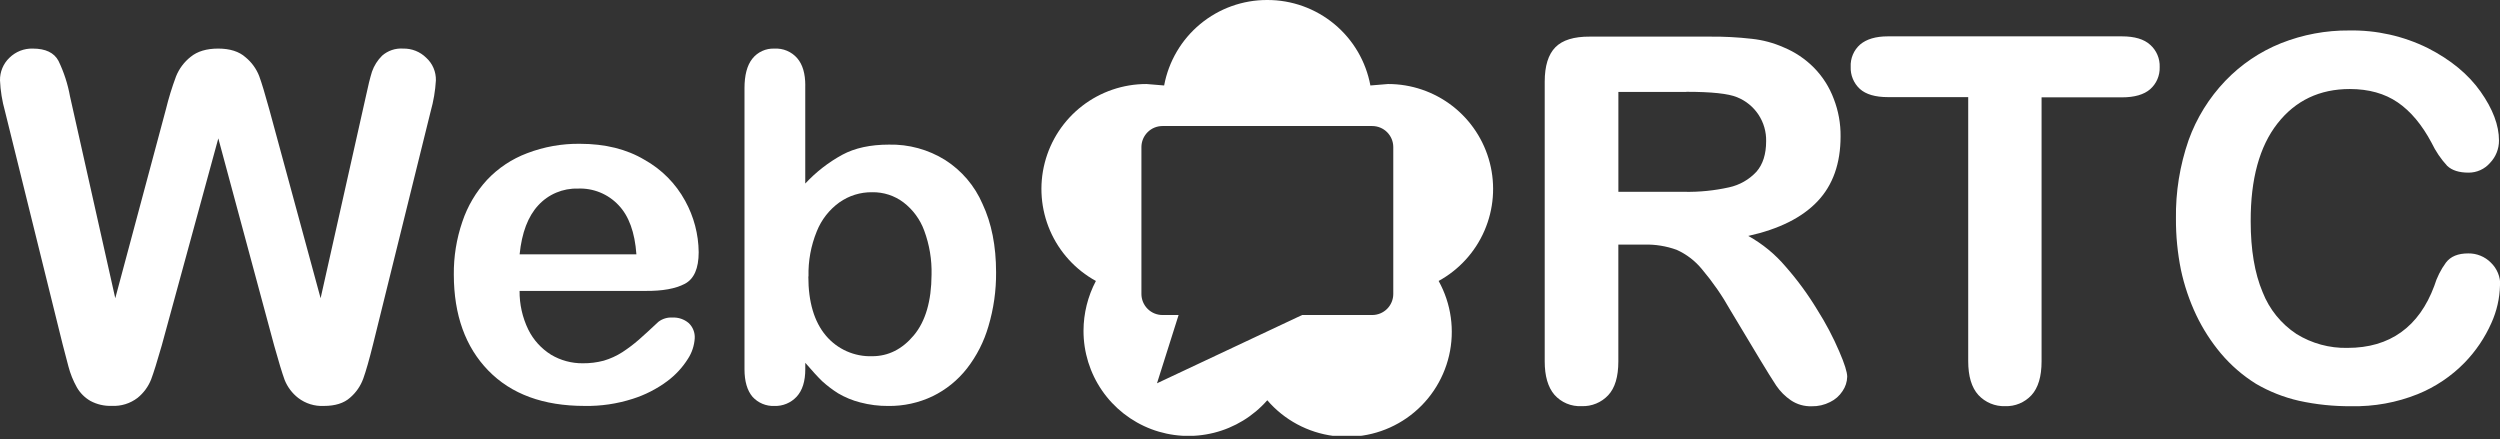
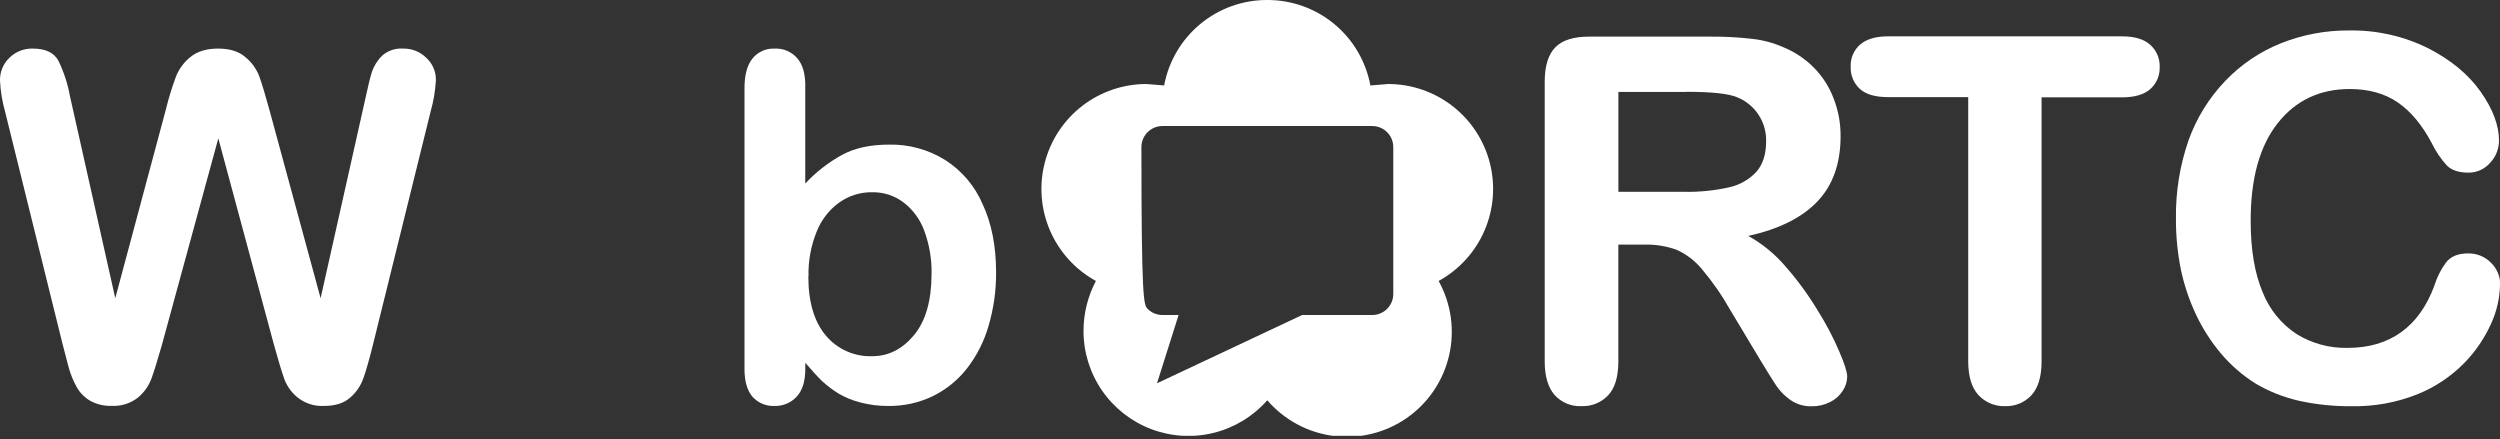
<svg xmlns="http://www.w3.org/2000/svg" width="148" height="26" viewBox="0 0 148 26" fill="none">
  <rect x="0" y="0" width="148" height="26" fill="#333333" stroke="none" />
  <g clip-path="url(#clip0_1485_2133)">
    <path d="M16.232 20.46L12.924 8.192L9.573 20.46C9.306 21.395 9.097 22.064 8.946 22.464C8.777 22.891 8.501 23.266 8.144 23.554C7.709 23.887 7.17 24.055 6.623 24.027C6.181 24.045 5.743 23.944 5.353 23.735C5.02 23.543 4.743 23.267 4.551 22.933C4.332 22.542 4.163 22.125 4.05 21.691C3.92 21.208 3.802 20.761 3.7 20.352L0.293 6.577C0.126 5.984 0.028 5.374 0 4.759C-0.005 4.509 0.043 4.261 0.139 4.03C0.235 3.799 0.378 3.591 0.559 3.419C0.741 3.24 0.957 3.1 1.194 3.006C1.432 2.913 1.685 2.869 1.94 2.876C2.694 2.876 3.201 3.116 3.461 3.601C3.784 4.269 4.014 4.977 4.145 5.707L6.824 17.655L9.82 6.477C9.982 5.814 10.183 5.162 10.421 4.523C10.603 4.068 10.902 3.668 11.287 3.365C11.687 3.038 12.23 2.876 12.92 2.876C13.609 2.876 14.156 3.048 14.539 3.393C14.896 3.686 15.171 4.065 15.341 4.495C15.489 4.896 15.689 5.556 15.942 6.477L18.98 17.655L21.659 5.707C21.789 5.084 21.912 4.597 22.022 4.242C22.147 3.885 22.353 3.56 22.623 3.294C22.792 3.146 22.989 3.033 23.202 2.961C23.416 2.889 23.641 2.86 23.865 2.876C24.118 2.87 24.369 2.915 24.604 3.008C24.839 3.102 25.052 3.241 25.232 3.419C25.418 3.588 25.566 3.795 25.665 4.027C25.763 4.258 25.811 4.508 25.805 4.759C25.768 5.378 25.665 5.991 25.497 6.587L22.09 20.362C21.858 21.297 21.662 21.981 21.505 22.414C21.347 22.852 21.077 23.242 20.723 23.544C20.36 23.869 19.843 24.031 19.174 24.031C18.627 24.059 18.088 23.891 17.653 23.558C17.297 23.281 17.021 22.915 16.852 22.496C16.706 22.098 16.5 21.42 16.232 20.46Z" fill="white" />
-     <path d="M38.212 17.222H30.759C30.751 18.014 30.928 18.798 31.274 19.511C31.577 20.125 32.047 20.642 32.629 21.003C33.195 21.338 33.841 21.512 34.499 21.506C34.918 21.511 35.336 21.459 35.741 21.352C36.13 21.237 36.502 21.068 36.843 20.849C37.186 20.625 37.513 20.378 37.821 20.11C38.118 19.849 38.504 19.496 38.98 19.049C39.219 18.867 39.517 18.778 39.817 18.799C40.162 18.783 40.501 18.898 40.765 19.12C40.889 19.234 40.986 19.375 41.048 19.532C41.111 19.689 41.138 19.857 41.128 20.026C41.102 20.458 40.963 20.877 40.727 21.24C40.404 21.755 39.987 22.205 39.499 22.567C38.879 23.027 38.186 23.381 37.449 23.613C36.533 23.906 35.576 24.048 34.615 24.031C32.167 24.031 30.265 23.333 28.908 21.937C27.55 20.541 26.87 18.648 26.866 16.258C26.855 15.195 27.025 14.138 27.369 13.132C27.676 12.209 28.175 11.363 28.834 10.647C29.494 9.947 30.306 9.408 31.206 9.07C32.204 8.688 33.265 8.499 34.333 8.513C35.822 8.513 37.097 8.829 38.156 9.461C39.171 10.027 40.005 10.869 40.561 11.889C41.076 12.821 41.352 13.867 41.362 14.931C41.362 15.891 41.088 16.515 40.539 16.803C39.99 17.092 39.217 17.231 38.222 17.222H38.212ZM30.759 15.058H37.675C37.583 13.755 37.23 12.783 36.615 12.142C36.308 11.816 35.934 11.56 35.519 11.391C35.104 11.222 34.658 11.145 34.21 11.164C33.771 11.151 33.334 11.233 32.929 11.404C32.524 11.575 32.16 11.832 31.864 12.156C31.258 12.808 30.891 13.775 30.761 15.058H30.759Z" fill="white" />
    <path d="M47.671 5.054V10.866C48.306 10.184 49.046 9.608 49.864 9.162C50.606 8.761 51.528 8.561 52.627 8.561C53.799 8.535 54.952 8.85 55.948 9.469C56.932 10.095 57.705 11.002 58.166 12.074C58.7 13.209 58.968 14.559 58.968 16.122C58.977 17.203 58.824 18.28 58.515 19.316C58.253 20.221 57.822 21.069 57.244 21.813C56.699 22.51 56.002 23.073 55.206 23.46C54.387 23.849 53.49 24.045 52.583 24.033C52.022 24.037 51.464 23.966 50.922 23.823C50.461 23.705 50.019 23.522 49.609 23.28C49.278 23.07 48.965 22.832 48.675 22.569C48.423 22.325 48.089 21.962 47.673 21.478V21.855C47.673 22.573 47.503 23.116 47.158 23.488C46.99 23.667 46.787 23.808 46.56 23.902C46.334 23.996 46.091 24.041 45.846 24.033C45.603 24.043 45.36 23.999 45.136 23.905C44.911 23.811 44.711 23.669 44.547 23.488C44.233 23.116 44.074 22.573 44.074 21.855V5.222C44.074 4.451 44.227 3.87 44.535 3.479C44.69 3.282 44.89 3.124 45.118 3.02C45.346 2.915 45.595 2.866 45.846 2.878C46.1 2.863 46.355 2.906 46.59 3.006C46.825 3.105 47.034 3.257 47.2 3.451C47.517 3.822 47.673 4.357 47.673 5.054H47.671ZM47.854 16.37C47.854 17.881 48.201 19.049 48.896 19.873C49.231 20.269 49.651 20.584 50.124 20.794C50.598 21.004 51.113 21.105 51.631 21.088C52.589 21.088 53.413 20.674 54.102 19.847C54.791 19.02 55.14 17.825 55.148 16.26C55.17 15.372 55.023 14.488 54.715 13.655C54.473 12.992 54.047 12.412 53.487 11.982C52.953 11.579 52.3 11.368 51.631 11.38C50.937 11.371 50.258 11.581 49.691 11.982C49.091 12.414 48.626 13.009 48.353 13.697C48.007 14.542 47.841 15.45 47.864 16.362L47.854 16.37Z" fill="white" />
    <path d="M97.333 14.482H95.806V21.394C95.806 22.304 95.606 22.972 95.205 23.398C95.005 23.612 94.761 23.78 94.49 23.891C94.219 24.003 93.928 24.055 93.636 24.043C93.333 24.06 93.03 24.008 92.75 23.891C92.471 23.774 92.221 23.596 92.02 23.368C91.637 22.918 91.446 22.257 91.447 21.386V4.84C91.447 3.904 91.658 3.224 92.079 2.797C92.499 2.371 93.179 2.162 94.118 2.168H101.201C102.039 2.16 102.877 2.203 103.709 2.298C104.361 2.368 104.998 2.539 105.597 2.805C106.268 3.083 106.876 3.492 107.387 4.008C107.904 4.535 108.304 5.165 108.561 5.858C108.834 6.564 108.97 7.316 108.962 8.074C108.962 9.677 108.507 10.959 107.597 11.919C106.687 12.88 105.321 13.563 103.497 13.967C104.34 14.435 105.091 15.051 105.713 15.787C106.415 16.586 107.044 17.446 107.593 18.356C108.088 19.137 108.52 19.957 108.884 20.807C109.198 21.532 109.355 22.031 109.355 22.304C109.347 22.609 109.25 22.905 109.076 23.156C108.895 23.434 108.641 23.658 108.341 23.801C108.005 23.973 107.632 24.059 107.254 24.051C106.817 24.066 106.386 23.943 106.022 23.699C105.682 23.467 105.388 23.173 105.156 22.833C104.923 22.48 104.6 21.962 104.188 21.278L102.441 18.37C101.958 17.507 101.392 16.691 100.754 15.935C100.351 15.442 99.838 15.049 99.257 14.789C98.641 14.566 97.988 14.461 97.333 14.48V14.482ZM99.828 5.441H95.808V11.356H99.712C100.599 11.373 101.486 11.284 102.353 11.092C102.978 10.958 103.547 10.635 103.982 10.166C104.365 9.727 104.555 9.124 104.555 8.362C104.569 7.805 104.411 7.257 104.104 6.791C103.797 6.325 103.355 5.965 102.838 5.757C102.329 5.542 101.327 5.435 99.832 5.435L99.828 5.441Z" fill="white" />
    <path d="M125.616 5.763H120.861V21.394C120.861 22.295 120.66 22.963 120.26 23.398C120.062 23.611 119.821 23.779 119.552 23.891C119.284 24.002 118.995 24.055 118.705 24.045C118.408 24.055 118.114 24.001 117.84 23.887C117.567 23.773 117.321 23.602 117.119 23.384C116.719 22.943 116.518 22.275 116.518 21.38V5.749H111.761C111.017 5.749 110.464 5.588 110.104 5.264C109.924 5.099 109.782 4.896 109.689 4.671C109.595 4.445 109.551 4.202 109.561 3.958C109.549 3.71 109.592 3.463 109.689 3.234C109.785 3.005 109.932 2.801 110.118 2.637C110.498 2.315 111.047 2.152 111.761 2.152H125.616C126.37 2.152 126.929 2.319 127.29 2.651C127.476 2.815 127.623 3.019 127.72 3.248C127.818 3.476 127.863 3.724 127.853 3.972C127.861 4.217 127.816 4.462 127.719 4.688C127.623 4.914 127.477 5.115 127.294 5.278C126.923 5.601 126.364 5.763 125.62 5.763H125.616Z" fill="white" />
    <path d="M148 16.889C147.982 17.66 147.809 18.418 147.491 19.12C147.105 19.99 146.569 20.785 145.906 21.468C145.12 22.274 144.175 22.909 143.132 23.332C141.881 23.834 140.542 24.077 139.194 24.047C138.153 24.057 137.114 23.949 136.096 23.725C135.204 23.522 134.348 23.184 133.557 22.723C132.772 22.235 132.069 21.626 131.473 20.919C130.896 20.23 130.408 19.47 130.02 18.659C129.614 17.802 129.309 16.901 129.111 15.974C128.91 14.978 128.811 13.965 128.816 12.95C128.792 11.367 129.046 9.792 129.565 8.296C130.036 6.988 130.776 5.792 131.738 4.787C132.667 3.817 133.793 3.056 135.04 2.557C136.324 2.048 137.694 1.792 139.074 1.804C140.686 1.775 142.282 2.132 143.727 2.846C145.087 3.54 146.129 4.401 146.854 5.429C147.578 6.456 147.94 7.42 147.94 8.32C147.942 8.813 147.752 9.288 147.411 9.643C147.252 9.826 147.057 9.972 146.837 10.071C146.617 10.171 146.378 10.222 146.136 10.22C145.579 10.22 145.158 10.087 144.874 9.819C144.5 9.412 144.189 8.953 143.95 8.455C143.382 7.386 142.714 6.588 141.946 6.062C141.178 5.536 140.233 5.272 139.112 5.27C137.321 5.27 135.892 5.95 134.826 7.31C133.76 8.671 133.231 10.603 133.241 13.108C133.241 14.782 133.476 16.177 133.946 17.292C134.342 18.306 135.042 19.172 135.95 19.771C136.857 20.333 137.908 20.619 138.974 20.595C140.227 20.595 141.284 20.286 142.144 19.669C143.005 19.052 143.66 18.137 144.11 16.923C144.261 16.428 144.494 15.962 144.8 15.545C145.075 15.181 145.516 15 146.122 15.002C146.37 14.998 146.615 15.044 146.845 15.138C147.074 15.231 147.282 15.369 147.457 15.545C147.639 15.719 147.782 15.928 147.878 16.161C147.974 16.394 148.02 16.644 148.014 16.895L148 16.889Z" fill="white" />
-     <path d="M75.023 3.19606e-05C76.472 -0.004 77.876 0.5 78.992 1.425C80.107 2.349 80.863 3.636 81.127 5.06L82.171 4.974C83.551 4.972 84.892 5.43 85.983 6.274C87.074 7.119 87.853 8.304 88.197 9.64C88.54 10.976 88.429 12.389 87.88 13.655C87.332 14.922 86.377 15.969 85.167 16.633C85.913 17.978 86.133 19.552 85.785 21.051C85.437 22.549 84.546 23.865 83.284 24.744C82.021 25.623 80.478 26.002 78.952 25.808C77.426 25.614 76.026 24.861 75.023 23.695C74.189 24.645 73.085 25.317 71.858 25.623C70.632 25.928 69.341 25.853 68.159 25.406C66.976 24.958 65.958 24.161 65.241 23.12C64.524 22.08 64.141 20.845 64.144 19.581C64.146 18.553 64.397 17.541 64.877 16.633C63.667 15.969 62.713 14.922 62.164 13.655C61.616 12.389 61.504 10.976 61.848 9.64C62.191 8.304 62.97 7.119 64.061 6.274C65.152 5.43 66.493 4.972 67.873 4.974L68.917 5.06C69.182 3.635 69.938 2.349 71.053 1.424C72.169 0.499 73.574 -0.005 75.023 3.19606e-05V3.19606e-05ZM68.494 22.691L77.085 18.649H81.239C81.569 18.648 81.884 18.517 82.117 18.284C82.35 18.051 82.481 17.736 82.482 17.406V8.703C82.481 8.374 82.35 8.059 82.117 7.826C81.884 7.593 81.569 7.462 81.239 7.461H68.815C68.486 7.462 68.17 7.593 67.938 7.826C67.705 8.059 67.573 8.374 67.572 8.703V17.406C67.573 17.736 67.705 18.051 67.938 18.284C68.17 18.517 68.486 18.648 68.815 18.649H69.773L68.494 22.691Z" fill="white" />
+     <path d="M75.023 3.19606e-05C76.472 -0.004 77.876 0.5 78.992 1.425C80.107 2.349 80.863 3.636 81.127 5.06L82.171 4.974C83.551 4.972 84.892 5.43 85.983 6.274C87.074 7.119 87.853 8.304 88.197 9.64C88.54 10.976 88.429 12.389 87.88 13.655C87.332 14.922 86.377 15.969 85.167 16.633C85.913 17.978 86.133 19.552 85.785 21.051C85.437 22.549 84.546 23.865 83.284 24.744C82.021 25.623 80.478 26.002 78.952 25.808C77.426 25.614 76.026 24.861 75.023 23.695C74.189 24.645 73.085 25.317 71.858 25.623C70.632 25.928 69.341 25.853 68.159 25.406C66.976 24.958 65.958 24.161 65.241 23.12C64.524 22.08 64.141 20.845 64.144 19.581C64.146 18.553 64.397 17.541 64.877 16.633C63.667 15.969 62.713 14.922 62.164 13.655C61.616 12.389 61.504 10.976 61.848 9.64C62.191 8.304 62.97 7.119 64.061 6.274C65.152 5.43 66.493 4.972 67.873 4.974L68.917 5.06C69.182 3.635 69.938 2.349 71.053 1.424C72.169 0.499 73.574 -0.005 75.023 3.19606e-05V3.19606e-05ZM68.494 22.691L77.085 18.649H81.239C81.569 18.648 81.884 18.517 82.117 18.284C82.35 18.051 82.481 17.736 82.482 17.406V8.703C82.481 8.374 82.35 8.059 82.117 7.826C81.884 7.593 81.569 7.462 81.239 7.461H68.815C68.486 7.462 68.17 7.593 67.938 7.826C67.705 8.059 67.573 8.374 67.572 8.703C67.573 17.736 67.705 18.051 67.938 18.284C68.17 18.517 68.486 18.648 68.815 18.649H69.773L68.494 22.691Z" fill="white" />
  </g>
  <defs>
    <clipPath id="clip0_1485_2133">
      <rect width="148" height="25.799" fill="white" />
    </clipPath>
  </defs>
</svg>